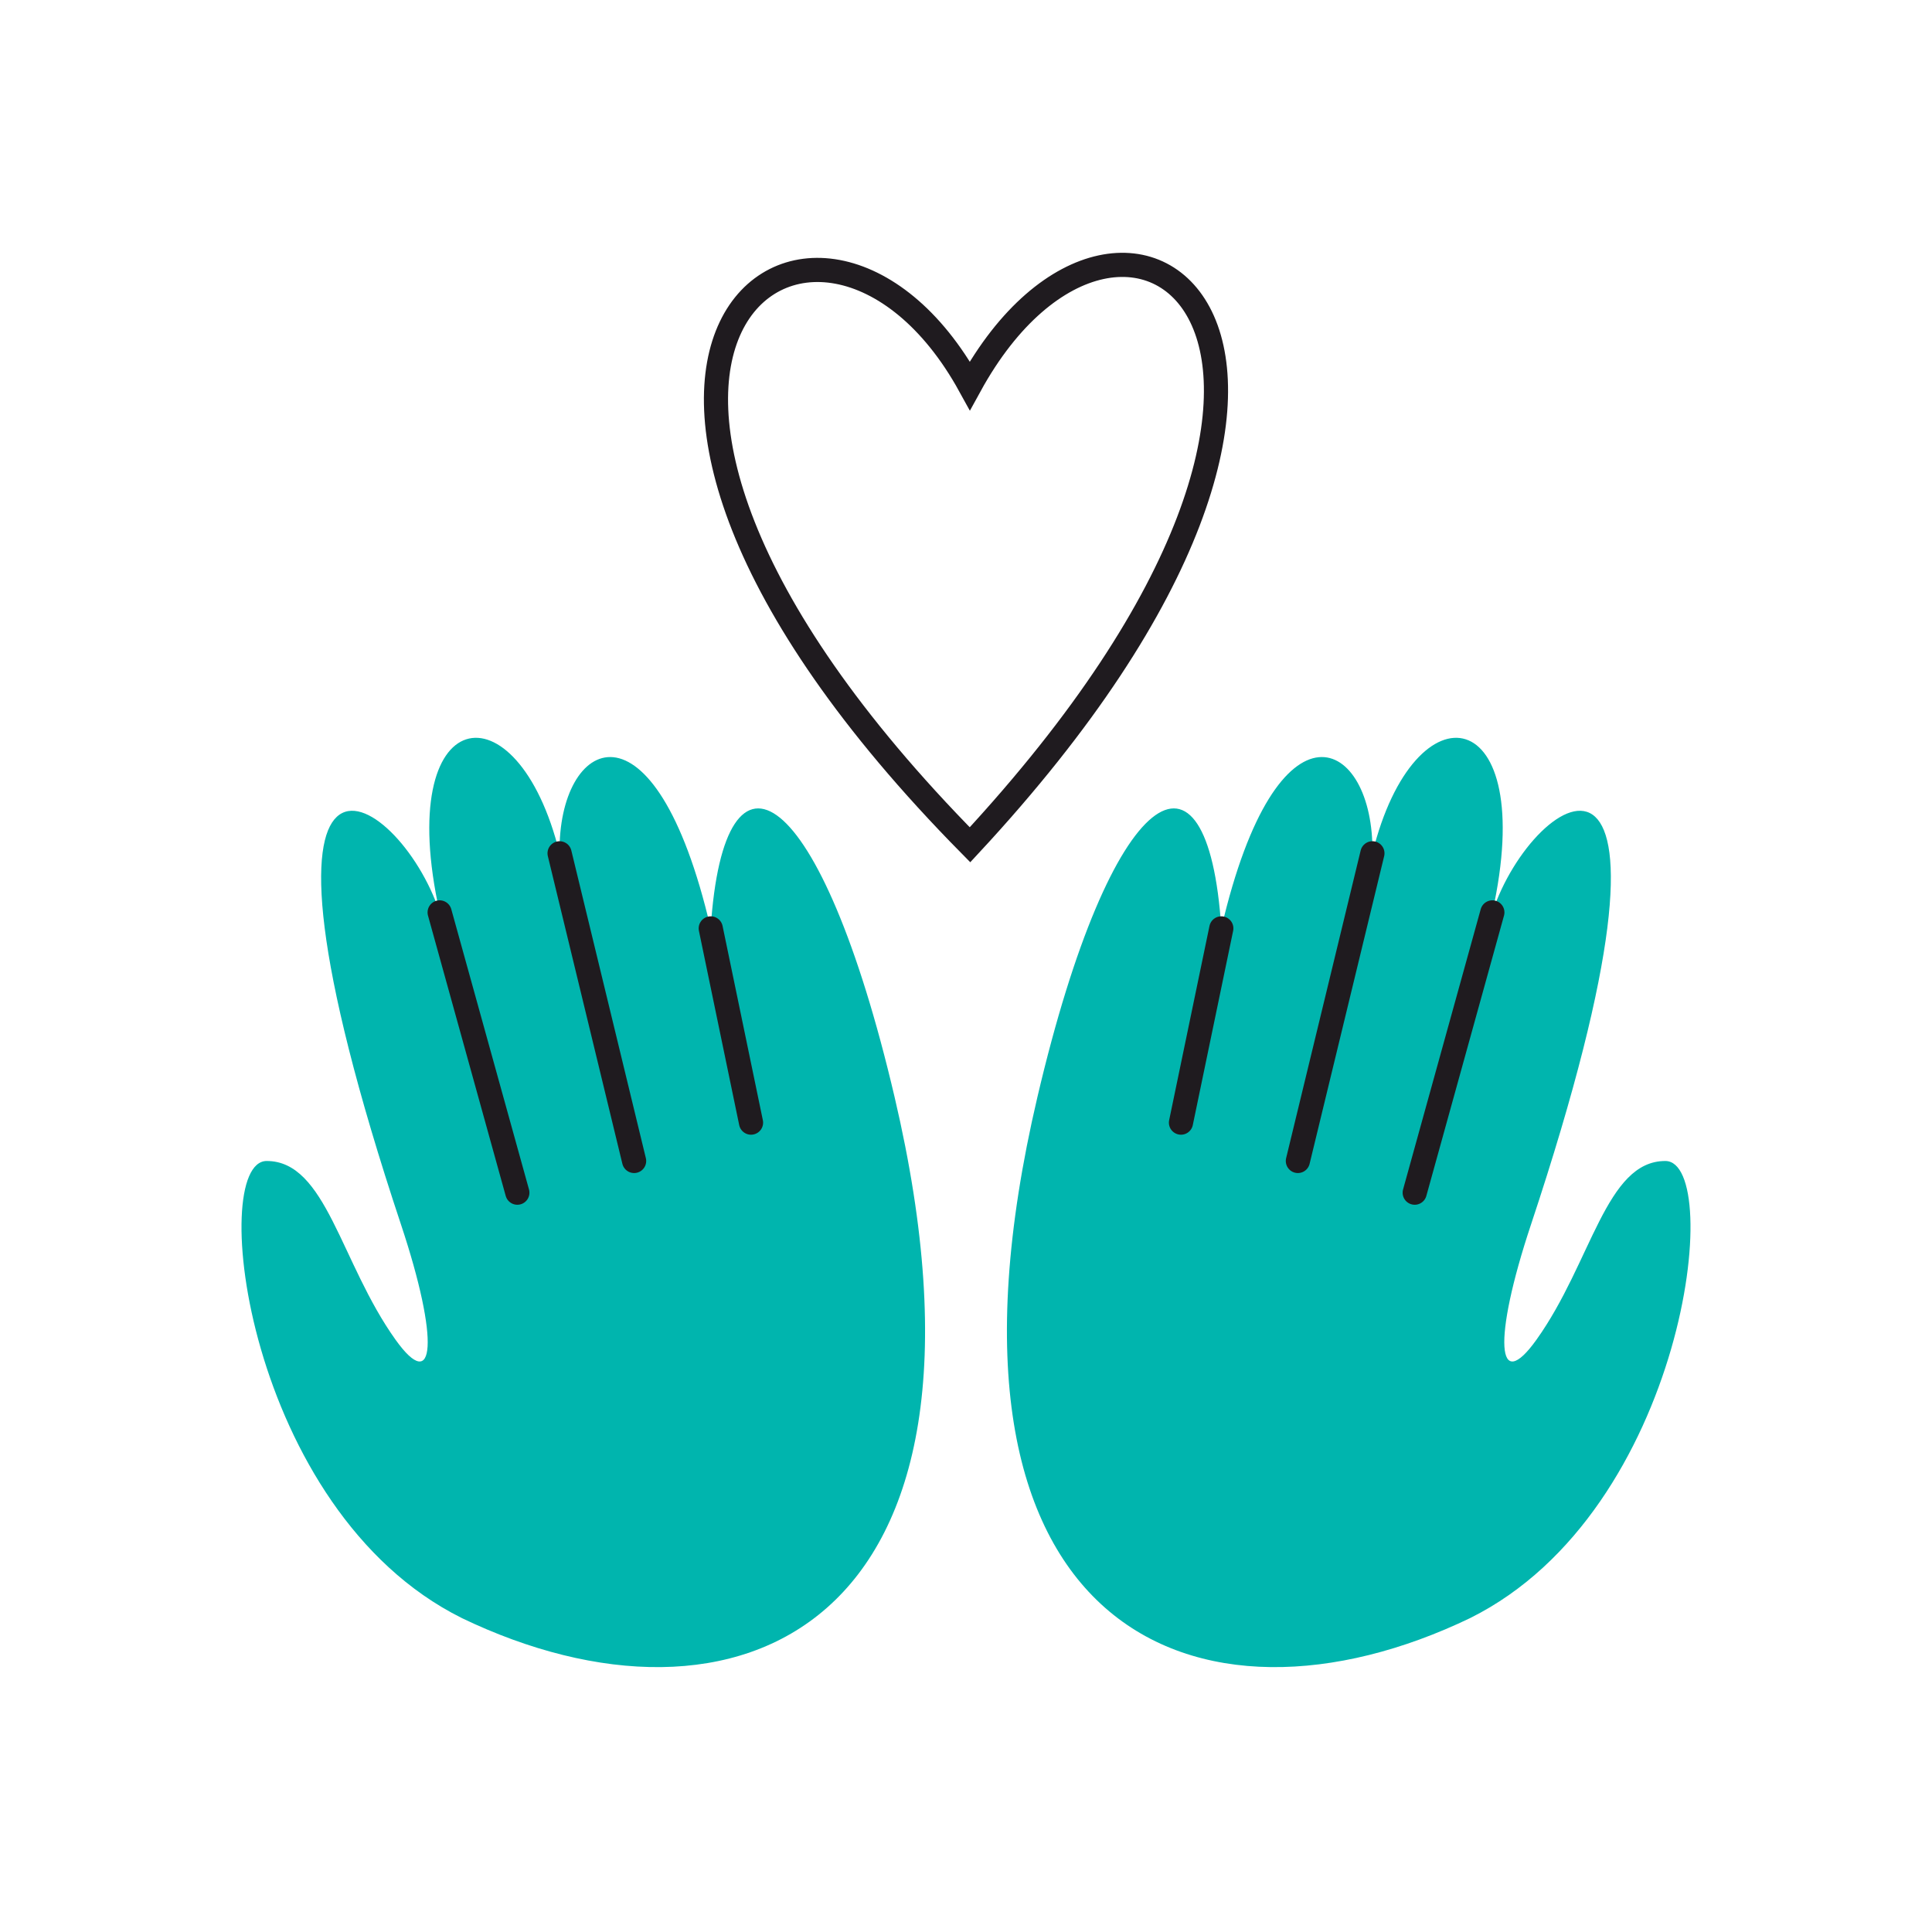
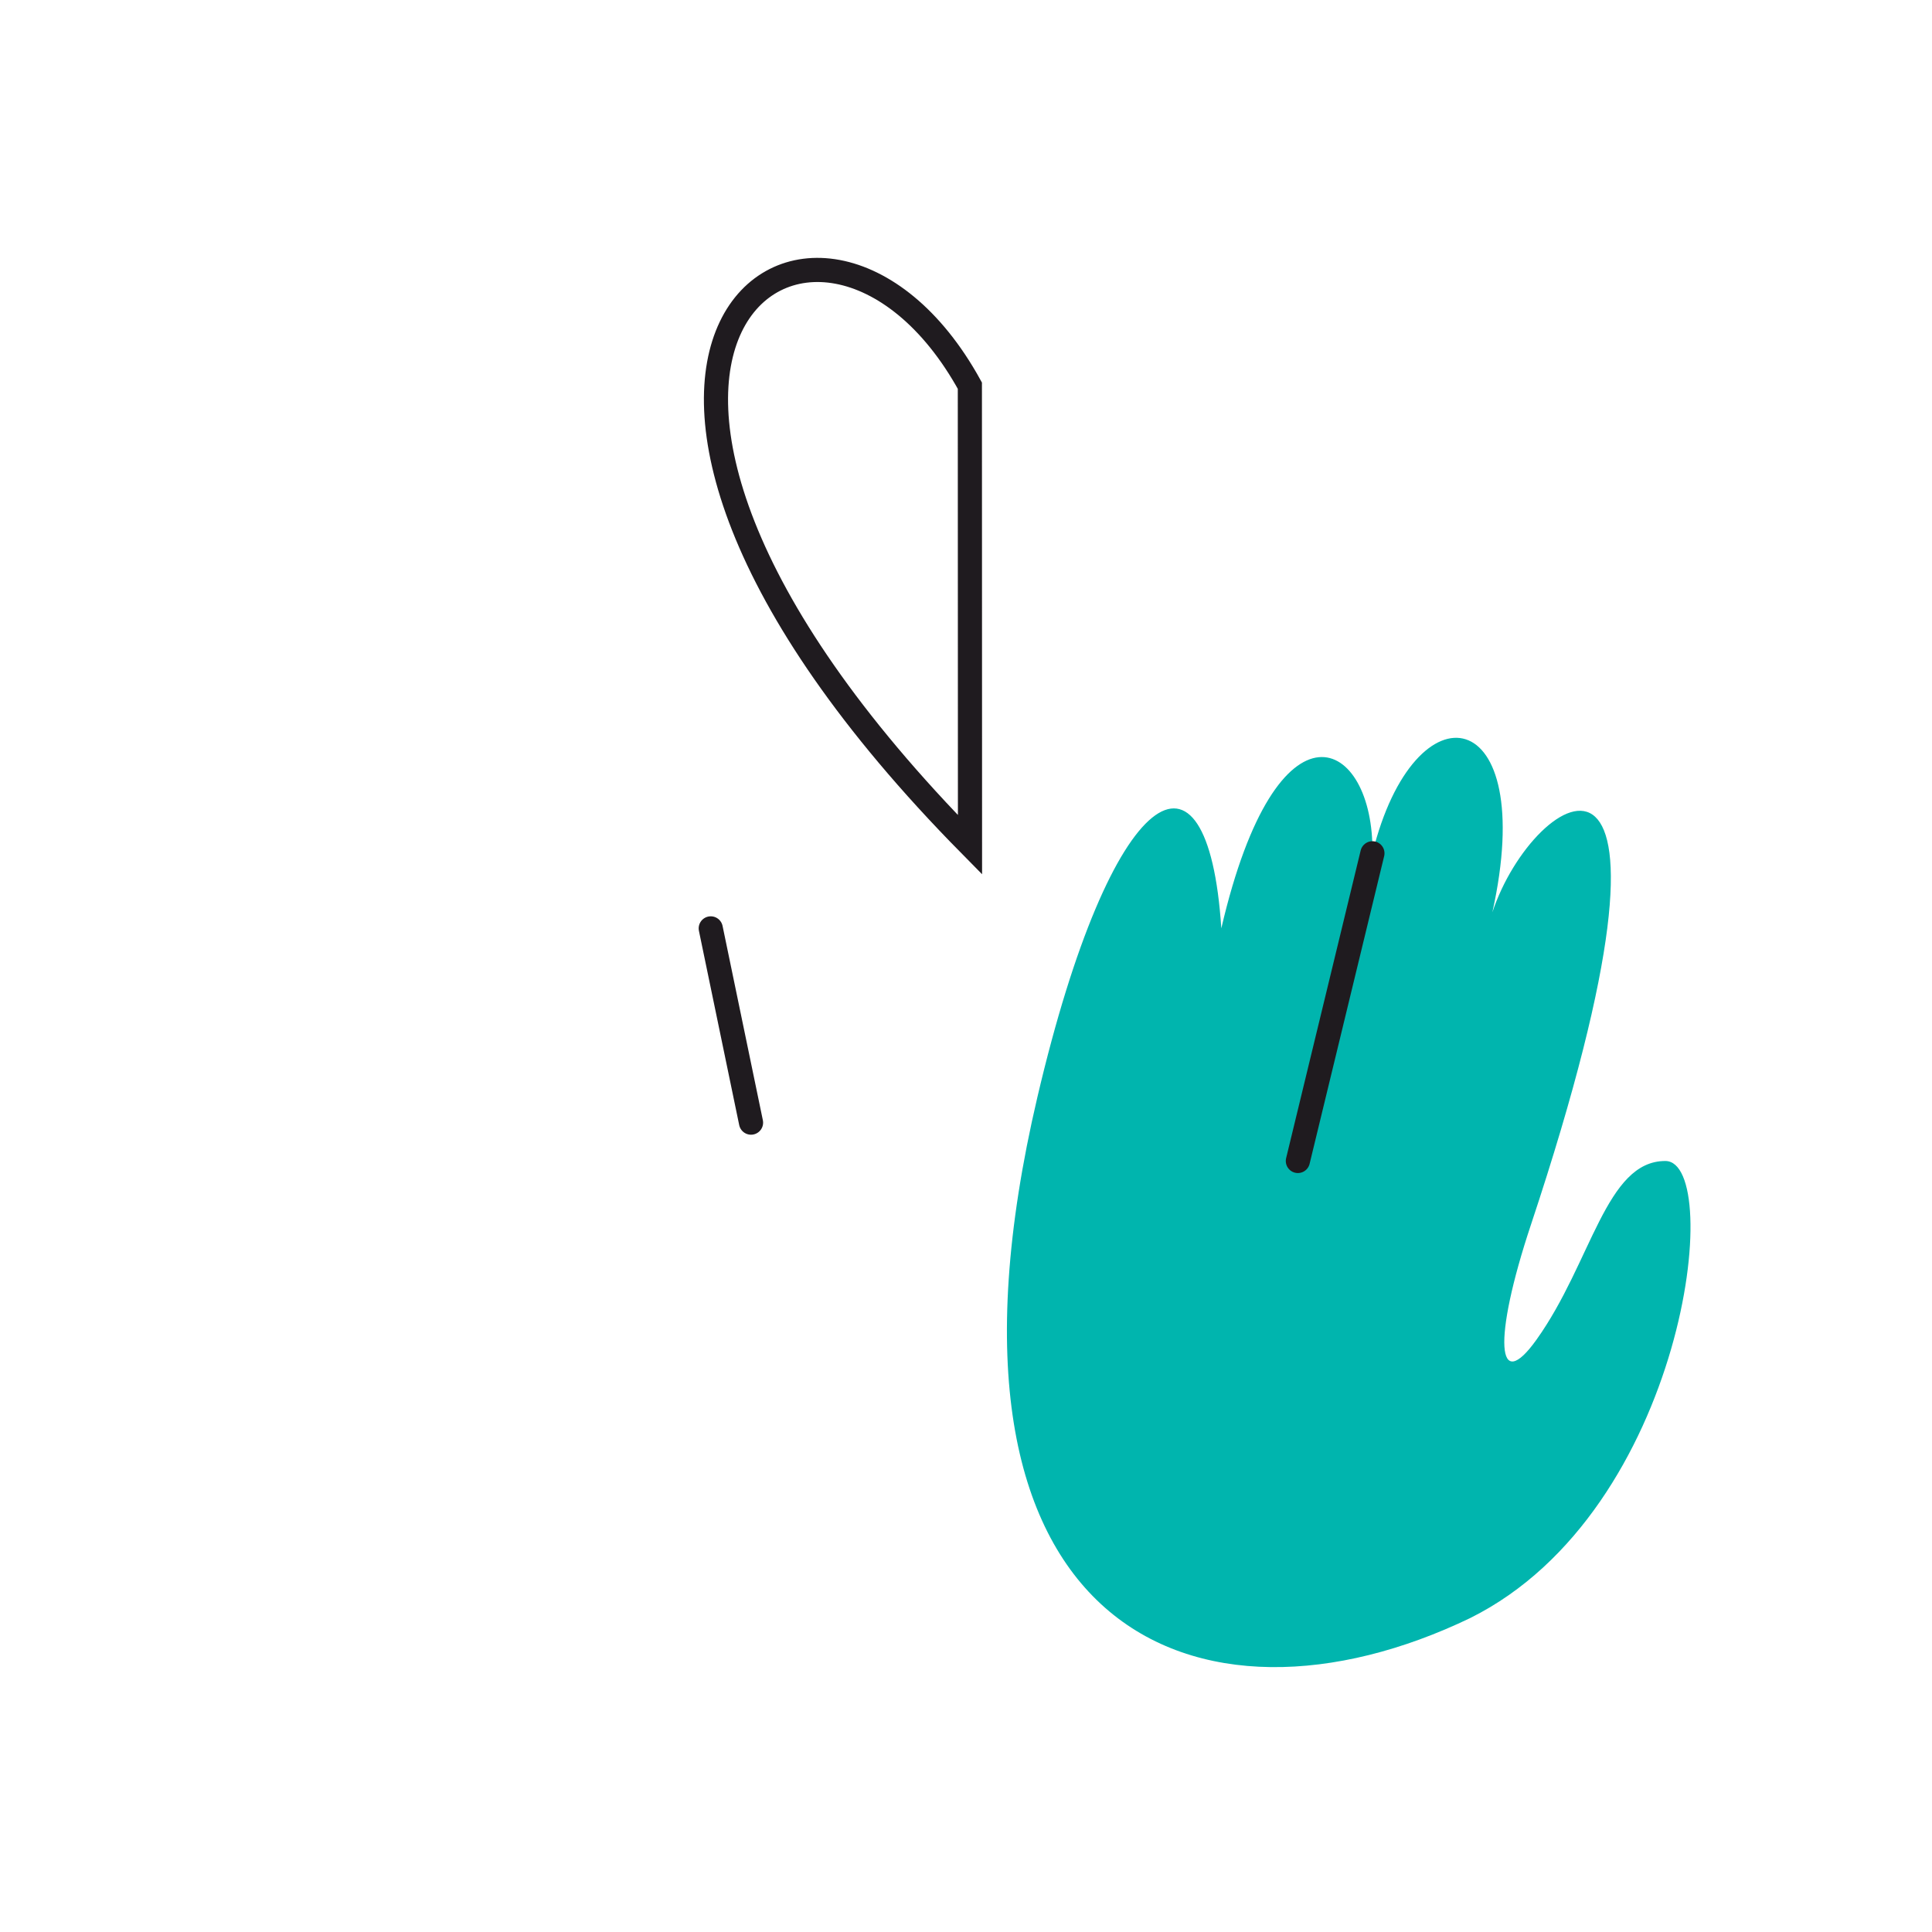
<svg xmlns="http://www.w3.org/2000/svg" width="160" height="160" viewBox="0 0 160 160" fill="none">
-   <path d="M38.228 133.991C20.372 125.101 17.152 96.148 22.086 96.148C27.02 96.148 28.184 104.544 32.75 110.94C36.031 115.536 36.409 111.035 33.218 101.44C18.165 56.158 33.002 65.234 36.409 75.556C32.533 58.088 42.839 56.445 46.342 70.667C46.186 61.102 54.214 56.939 58.856 76.881C59.964 59.887 67.978 64.801 74.086 90.851C84.518 135.317 60.67 144.796 38.223 133.991H38.228Z" fill="#00B5AE" />
-   <path d="M36.409 75.561L42.845 98.773" stroke="#1F1B1F" stroke-width="2" stroke-miterlimit="10" stroke-linecap="round" />
-   <path d="M46.342 70.666L52.515 96.147" stroke="#1F1B1F" stroke-width="2" stroke-miterlimit="10" stroke-linecap="round" />
  <path d="M58.861 76.885L62.197 92.972" stroke="#1F1B1F" stroke-width="2" stroke-miterlimit="10" stroke-linecap="round" />
  <path d="M121.772 133.991C139.628 125.101 142.848 96.148 137.914 96.148C132.985 96.148 131.816 104.544 127.25 110.94C123.969 115.536 123.591 111.035 126.781 101.44C141.835 56.158 126.998 65.234 123.591 75.556C127.467 58.088 117.161 56.445 113.658 70.667C113.814 61.102 105.786 56.939 101.144 76.881C100.036 59.887 92.022 64.801 85.914 90.851C75.482 135.317 99.33 144.796 121.777 133.991H121.772Z" fill="#00B5AE" />
-   <path d="M123.591 75.561L117.16 98.773" stroke="#1F1B1F" stroke-width="2" stroke-miterlimit="10" stroke-linecap="round" />
  <path d="M113.658 70.666L107.484 96.147" stroke="#1F1B1F" stroke-width="2" stroke-miterlimit="10" stroke-linecap="round" />
-   <path d="M101.144 76.885L97.803 92.972" stroke="#1F1B1F" stroke-width="2" stroke-miterlimit="10" stroke-linecap="round" />
-   <path d="M80.32 31.94C67.767 9.129 40.044 29.11 80.331 69.961C118.894 28.429 93.206 8.448 80.32 31.94Z" stroke="#1F1B1F" stroke-width="2" stroke-miterlimit="10" stroke-linecap="round" />
+   <path d="M80.32 31.94C67.767 9.129 40.044 29.11 80.331 69.961Z" stroke="#1F1B1F" stroke-width="2" stroke-miterlimit="10" stroke-linecap="round" />
</svg>